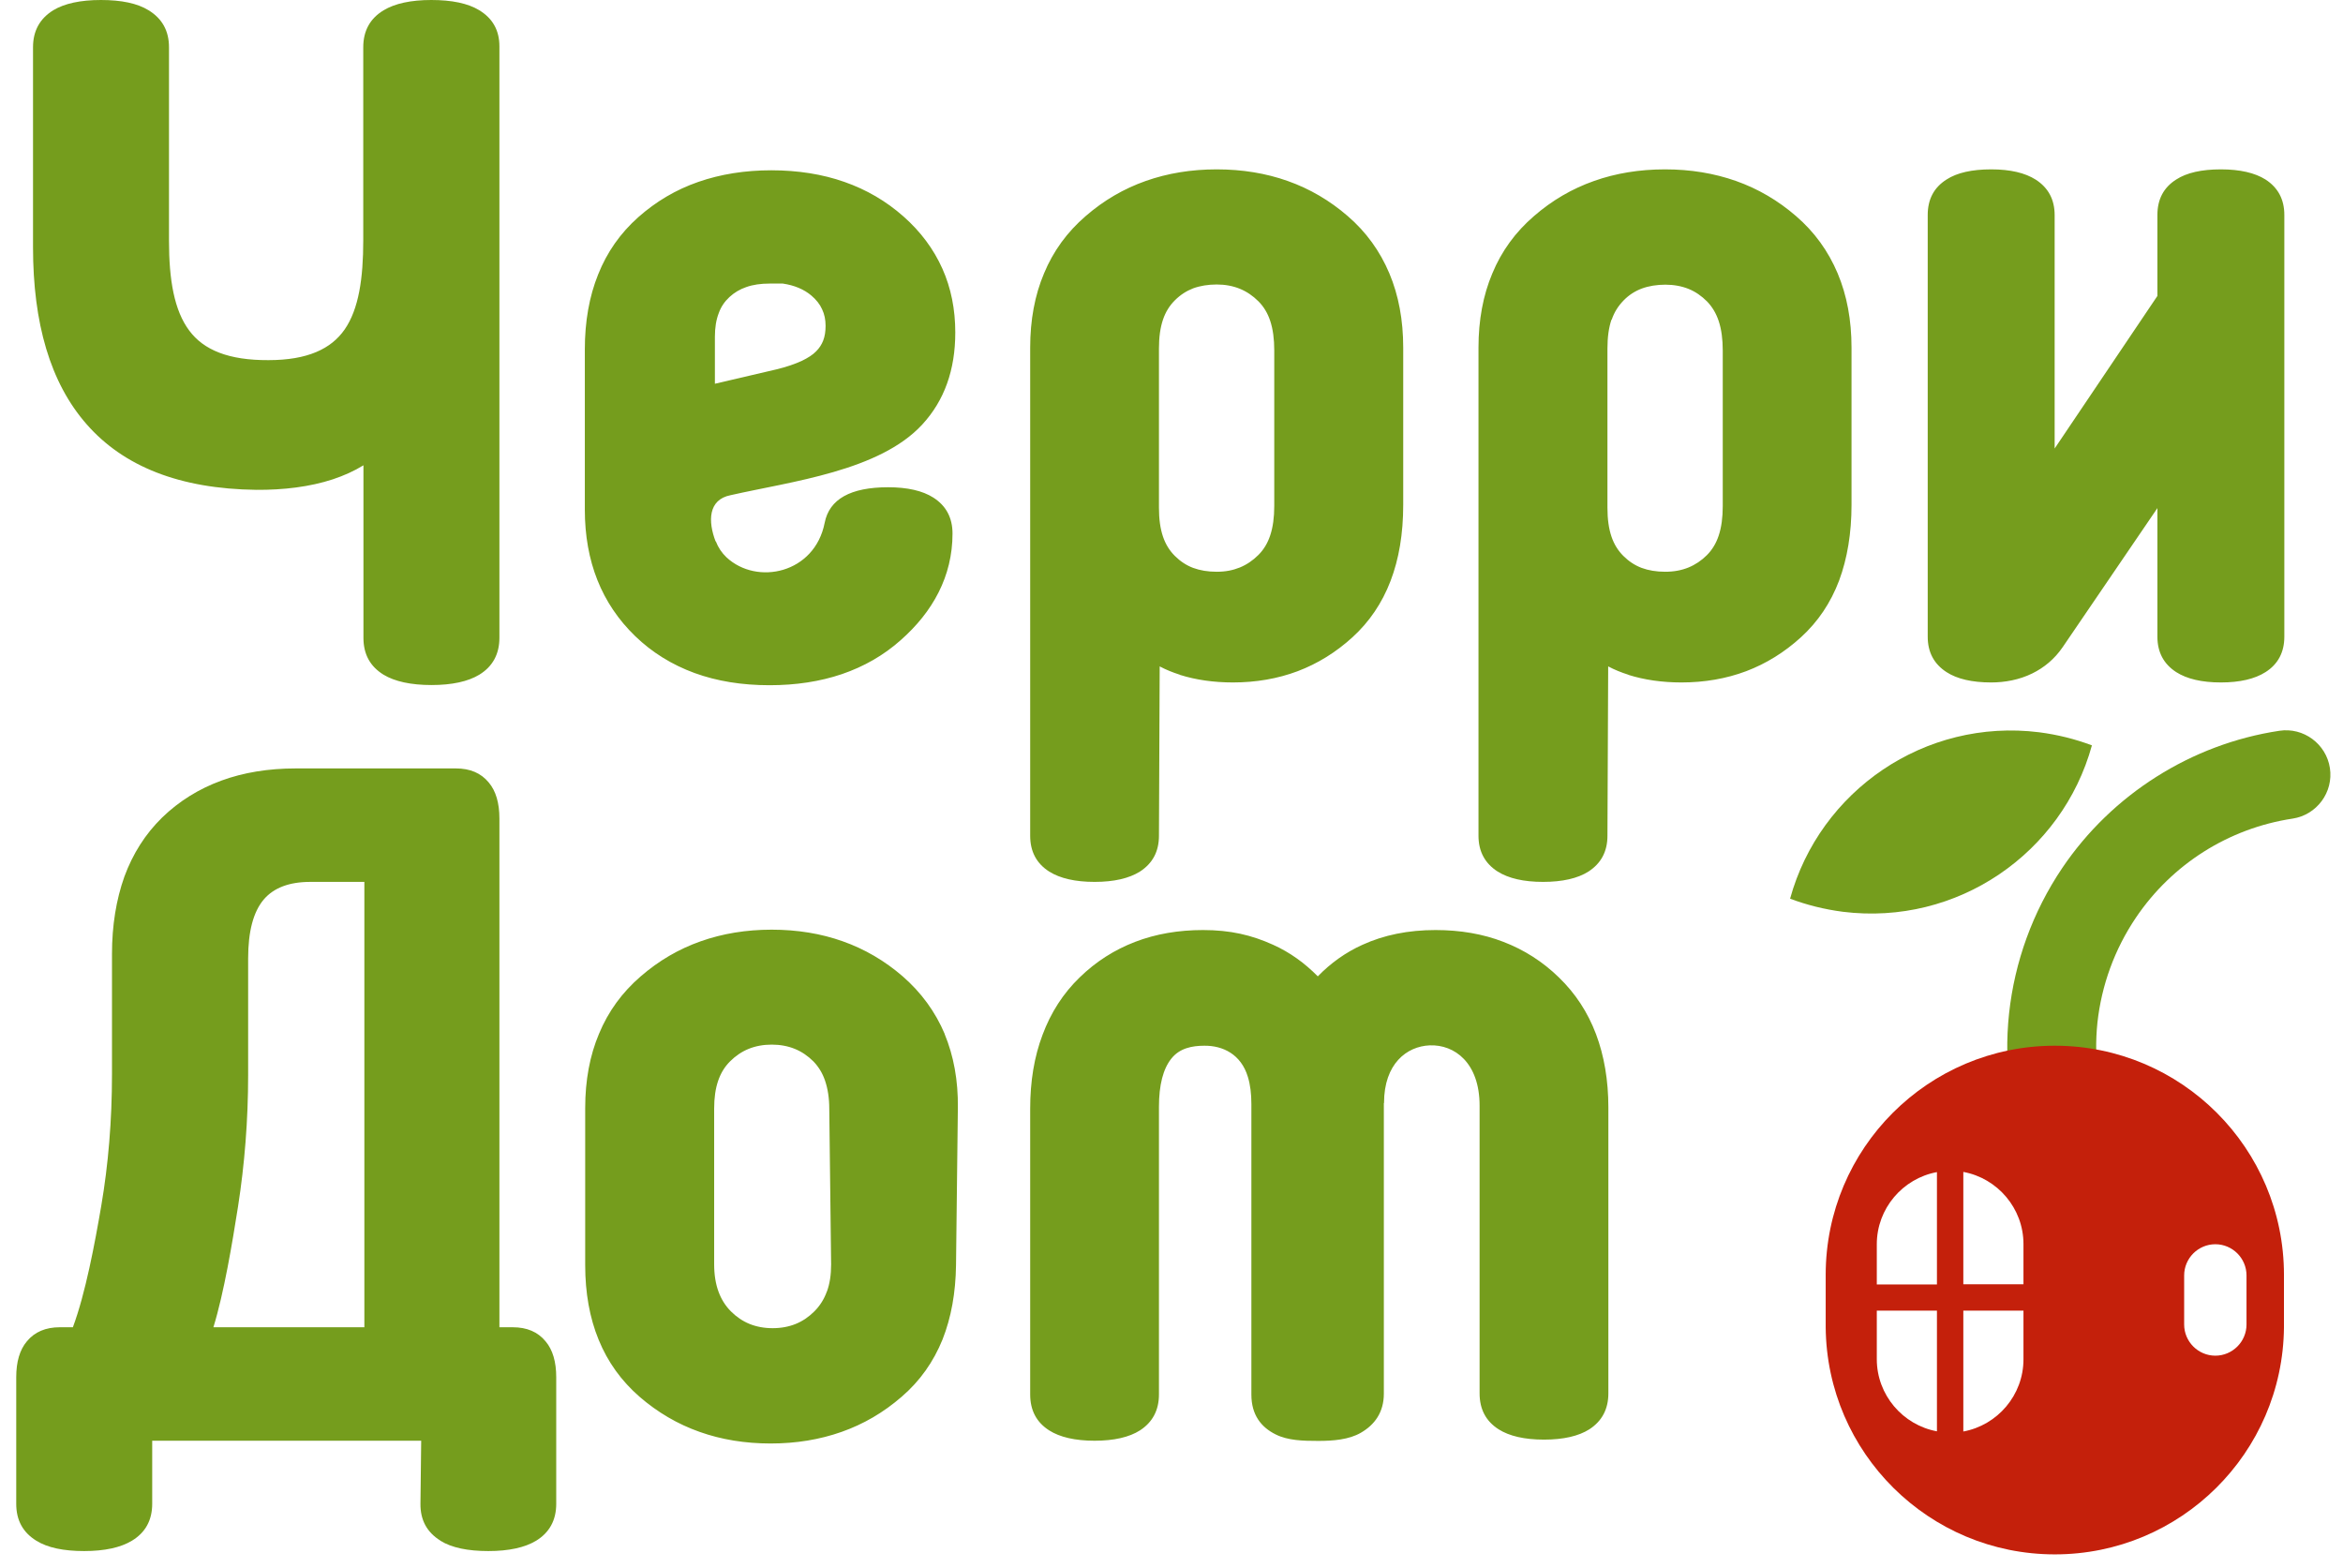
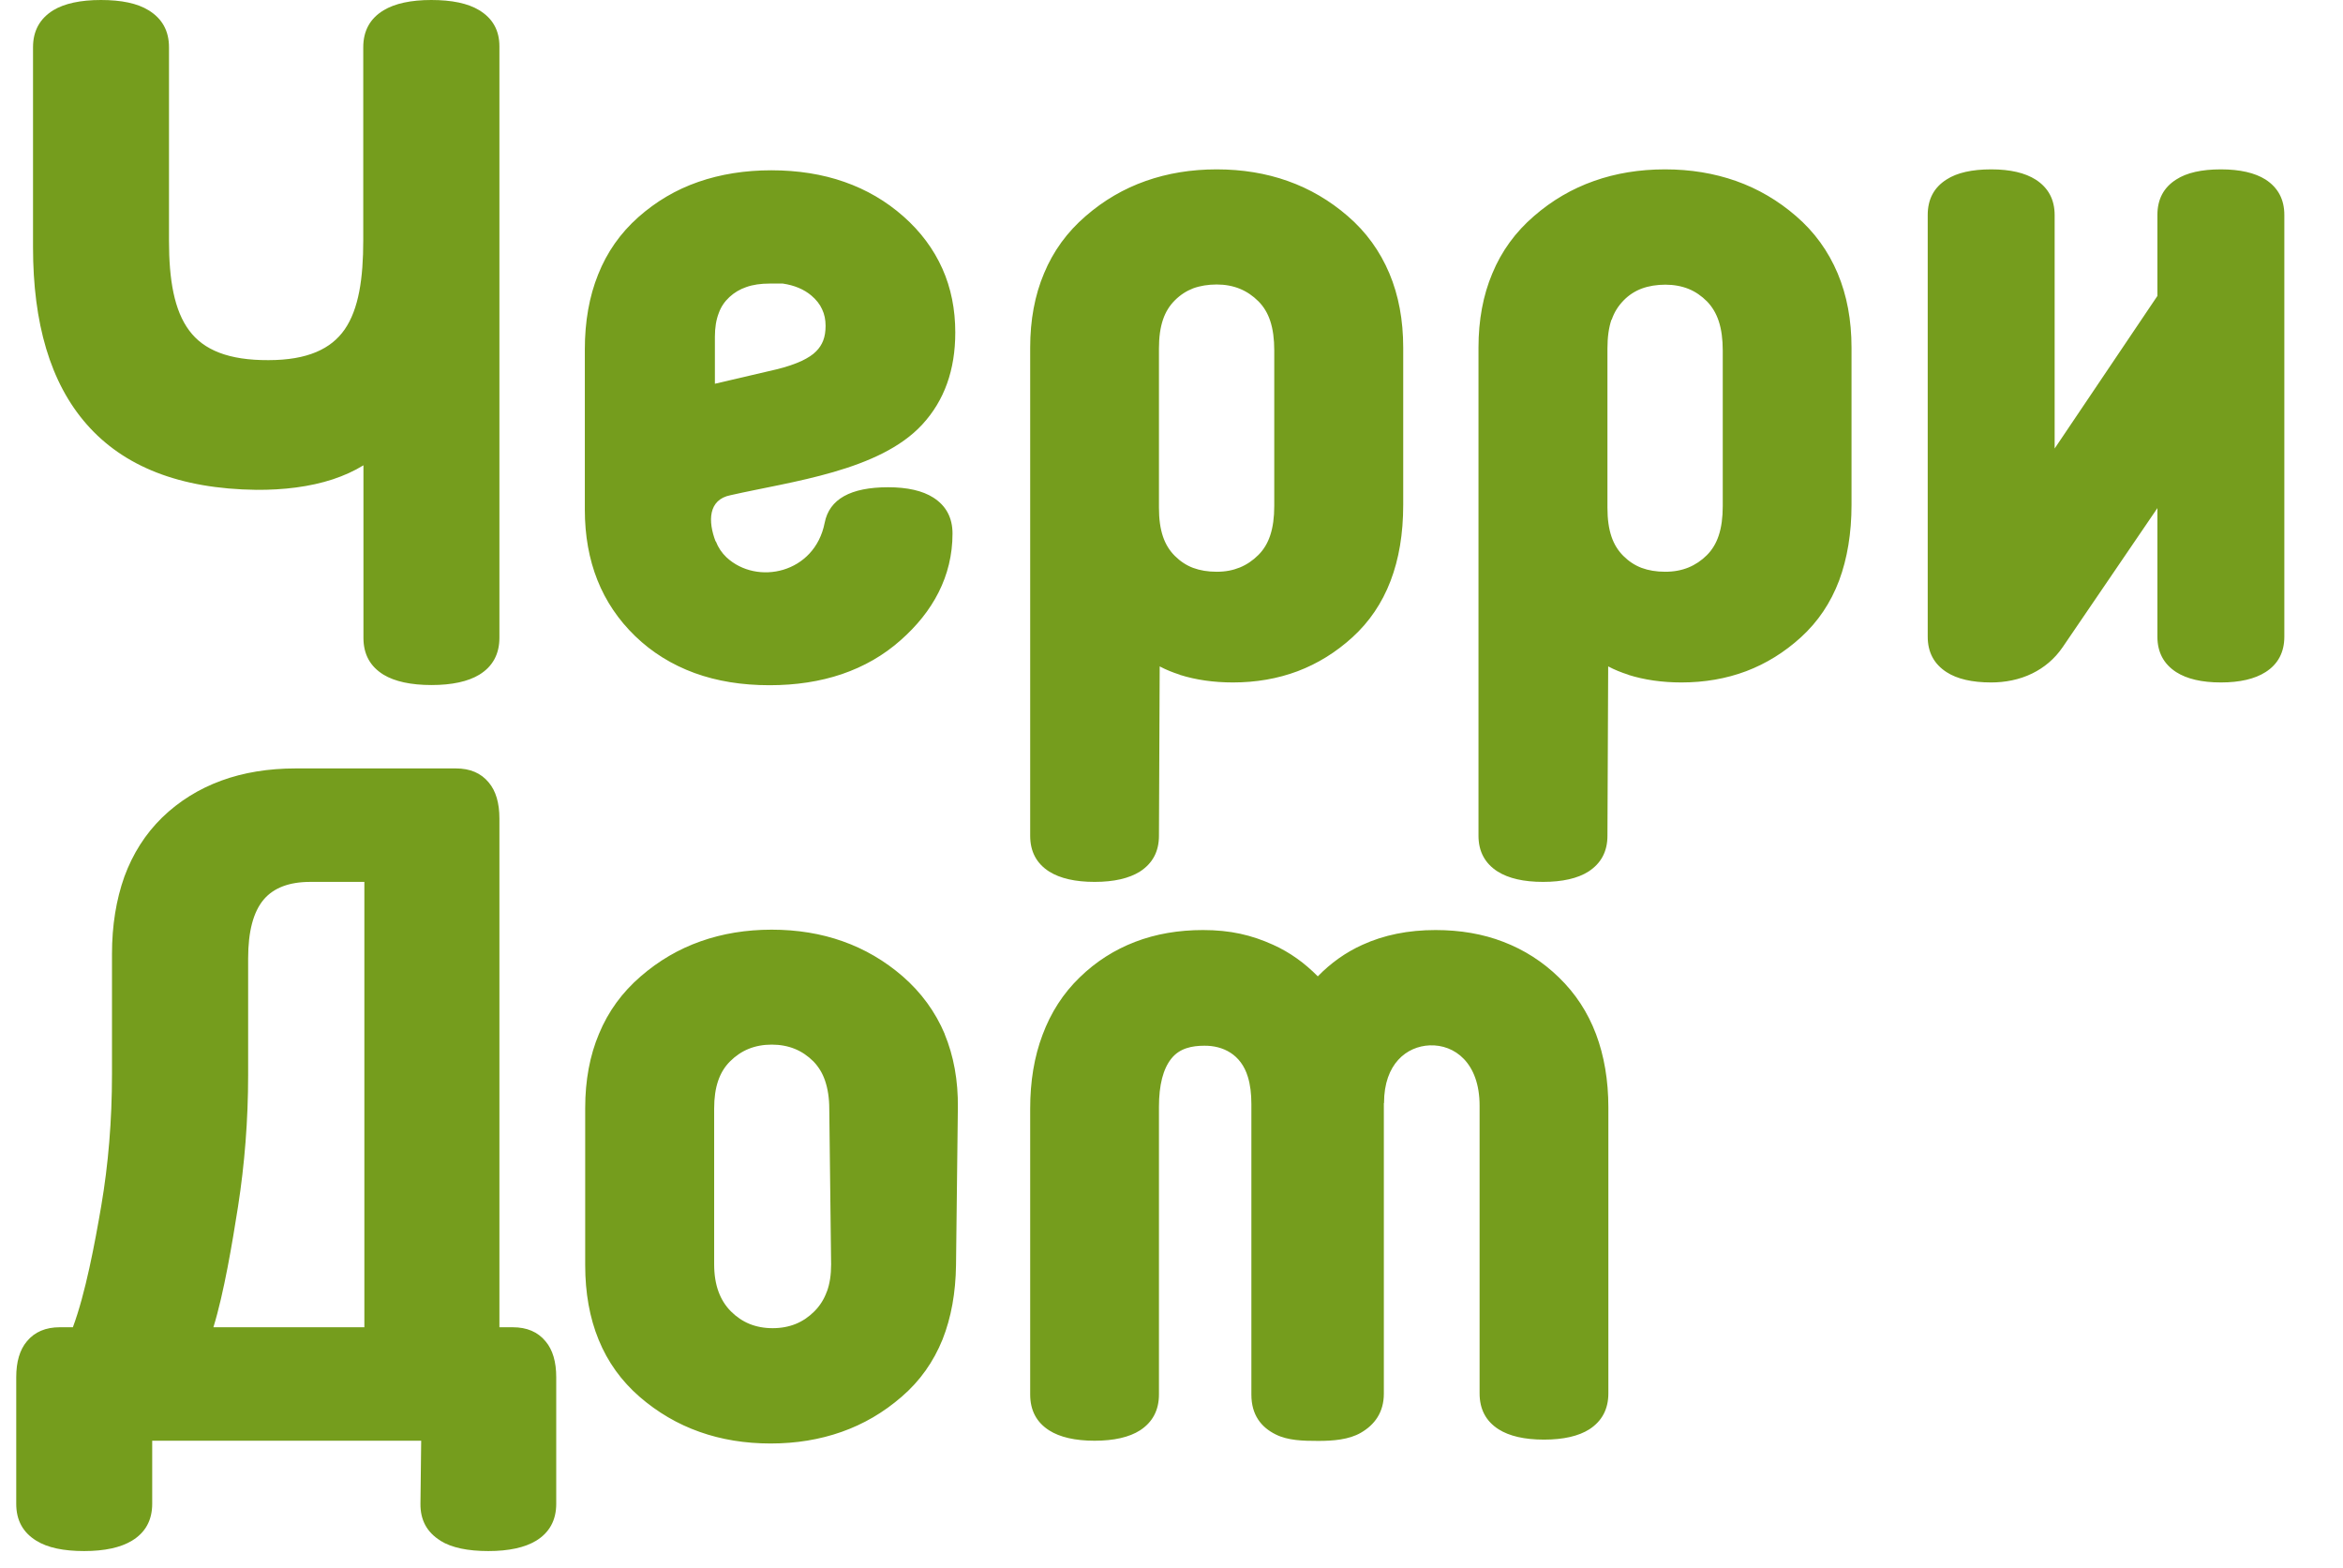
<svg xmlns="http://www.w3.org/2000/svg" width="127" height="85" viewBox="0 0 127 85" fill="none">
-   <path fill-rule="evenodd" clip-rule="evenodd" d="M114.51 61.45C115 62.68 114.41 64.08 113.17 64.57C111.94 65.06 110.54 64.47 110.05 63.23C108.98 60.56 108.6 57.71 108.9 54.93C109.2 52.15 110.17 49.44 111.78 47.05C113.13 45.05 114.88 43.37 116.89 42.1C118.9 40.83 121.16 39.97 123.55 39.61C124.86 39.41 126.09 40.32 126.29 41.63C126.49 42.94 125.58 44.17 124.27 44.37C122.54 44.63 120.9 45.25 119.46 46.16C118.02 47.07 116.76 48.28 115.78 49.73C114.61 51.46 113.91 53.42 113.69 55.42C113.48 57.43 113.75 59.5 114.52 61.43L114.51 61.45Z" fill="#759D1D" />
  <path fill-rule="evenodd" clip-rule="evenodd" d="M111.37 24.31L116.94 16.04V11.65C116.94 10.8 117.28 10.16 117.96 9.73C118.53 9.36 119.34 9.18 120.38 9.18C121.42 9.18 122.23 9.37 122.8 9.73C123.48 10.17 123.82 10.81 123.82 11.65V34.51C123.82 35.35 123.48 36 122.8 36.43C122.22 36.8 121.41 36.99 120.38 36.99C119.35 36.99 118.54 36.8 117.96 36.43C117.28 35.99 116.94 35.35 116.94 34.51V27.54L111.81 35.07C111.36 35.73 110.79 36.19 110.16 36.5C109.45 36.85 108.67 36.99 107.93 36.99C106.89 36.99 106.08 36.8 105.51 36.43C104.83 35.99 104.49 35.35 104.49 34.51V11.65C104.49 10.8 104.83 10.16 105.51 9.73C106.08 9.36 106.89 9.18 107.93 9.18C108.97 9.18 109.77 9.37 110.35 9.74C111.03 10.18 111.37 10.82 111.37 11.66V24.32V24.31ZM9.16 2.56V13.05C9.16 15.16 9.44 16.83 10.26 17.92C11.04 18.97 12.39 19.53 14.55 19.52C16.67 19.52 17.95 18.91 18.68 17.86C19.45 16.75 19.69 15.08 19.69 13.02V2.56C19.69 1.67 20.06 1 20.79 0.56C21.4 0.19 22.27 0 23.38 0C24.49 0 25.36 0.18 25.97 0.55C26.7 0.99 27.07 1.64 27.07 2.51V34.57C27.07 35.46 26.7 36.13 25.98 36.57C25.37 36.94 24.5 37.13 23.39 37.13C22.28 37.13 21.4 36.94 20.79 36.57C20.06 36.12 19.7 35.46 19.7 34.57V25.22C19.2 25.53 18.64 25.78 18.04 25.98C16.79 26.39 15.36 26.56 13.9 26.55C9.72 26.5 6.69 25.27 4.7 23C2.72 20.75 1.79 17.51 1.79 13.4V2.56C1.79 1.67 2.16 1.01 2.88 0.56C3.49 0.19 4.36 0 5.47 0C6.58 0 7.45 0.18 8.06 0.56C8.79 1.01 9.16 1.67 9.16 2.56ZM43.98 16.02C43.58 15.68 43.05 15.46 42.43 15.37H41.72C41.24 15.37 40.81 15.43 40.45 15.56C40.1 15.68 39.8 15.86 39.54 16.1C39.28 16.34 39.08 16.63 38.96 16.97C38.82 17.33 38.75 17.75 38.75 18.25V20.8L42.09 20.02C42.63 19.89 43.09 19.73 43.46 19.56C43.79 19.4 44.06 19.23 44.24 19.04C44.41 18.87 44.54 18.67 44.62 18.46C44.71 18.23 44.75 17.96 44.75 17.66C44.75 17.33 44.69 17.03 44.56 16.76C44.44 16.49 44.24 16.24 43.98 16.02ZM38.8 29.34C38.93 29.68 39.12 29.96 39.38 30.21C41.04 31.75 44.16 31.08 44.7 28.34C44.95 27.05 46.11 26.41 48.14 26.41C49.19 26.41 50.01 26.6 50.59 26.97C51.28 27.41 51.63 28.06 51.63 28.92C51.63 31.25 50.55 33.17 48.83 34.69C47.9 35.52 46.83 36.13 45.63 36.54C44.45 36.94 43.14 37.14 41.71 37.14C40.21 37.14 38.86 36.92 37.65 36.48C36.42 36.03 35.34 35.36 34.43 34.48C32.61 32.72 31.7 30.43 31.7 27.62V18.94C31.7 17.43 31.94 16.07 32.42 14.88C32.9 13.67 33.63 12.63 34.6 11.77C35.56 10.92 36.64 10.28 37.85 9.86C39.06 9.44 40.38 9.23 41.81 9.23C43.24 9.23 44.58 9.44 45.77 9.86C46.97 10.28 48.03 10.9 48.97 11.73C49.91 12.56 50.61 13.51 51.08 14.56C51.55 15.61 51.78 16.77 51.78 18.02C51.78 20.05 51.19 21.71 49.99 23.01C47.67 25.53 42.91 26.09 39.6 26.84C38.38 27.08 38.37 28.26 38.79 29.35L38.8 29.34ZM63.95 36.57C63.57 36.45 63.2 36.3 62.86 36.12L62.82 45.3C62.82 46.16 62.47 46.8 61.79 47.24C61.2 47.61 60.38 47.8 59.33 47.8C58.28 47.8 57.46 47.61 56.87 47.24C56.18 46.8 55.84 46.15 55.84 45.3V18.84C55.84 17.35 56.09 16 56.59 14.82C57.09 13.61 57.85 12.57 58.85 11.71C59.83 10.86 60.91 10.23 62.1 9.81C63.29 9.39 64.57 9.18 65.95 9.18C67.33 9.18 68.62 9.39 69.8 9.81C70.99 10.23 72.08 10.87 73.05 11.71C74.05 12.57 74.8 13.61 75.31 14.82C75.81 16.01 76.06 17.35 76.06 18.84V27.37C76.06 30.48 75.14 32.87 73.31 34.54C72.41 35.36 71.42 35.97 70.34 36.38C69.25 36.79 68.07 36.99 66.83 36.99C65.78 36.99 64.82 36.85 63.96 36.58L63.95 36.57ZM63.04 17.32C62.89 17.76 62.82 18.28 62.82 18.89V27.52C62.82 28.13 62.89 28.65 63.04 29.09C63.18 29.5 63.39 29.84 63.68 30.13C63.97 30.42 64.3 30.64 64.67 30.78C65.05 30.92 65.47 30.99 65.95 30.99C66.43 30.99 66.83 30.91 67.2 30.76C67.57 30.61 67.91 30.38 68.21 30.08C68.5 29.79 68.71 29.44 68.85 29.02C69 28.57 69.07 28.04 69.07 27.42V18.99C69.07 18.38 69 17.84 68.85 17.39C68.71 16.97 68.5 16.62 68.21 16.33C67.91 16.03 67.57 15.8 67.2 15.65C66.83 15.5 66.41 15.42 65.95 15.42C65.49 15.42 65.05 15.49 64.67 15.63C64.31 15.77 63.98 15.98 63.68 16.28C63.39 16.57 63.18 16.91 63.04 17.32ZM88.26 36.57C87.88 36.45 87.51 36.3 87.17 36.12L87.13 45.3C87.13 46.16 86.78 46.8 86.1 47.24C85.52 47.61 84.69 47.8 83.64 47.8C82.59 47.8 81.77 47.61 81.18 47.24C80.49 46.8 80.14 46.15 80.14 45.3V18.84C80.14 17.35 80.39 16 80.89 14.82C81.39 13.61 82.15 12.57 83.15 11.71C84.13 10.86 85.21 10.23 86.4 9.81C87.58 9.39 88.87 9.18 90.25 9.18C91.63 9.18 92.91 9.39 94.1 9.81C95.29 10.23 96.38 10.87 97.35 11.71C98.35 12.57 99.1 13.61 99.61 14.82C100.11 16.01 100.36 17.35 100.36 18.84V27.37C100.36 28.9 100.13 30.27 99.69 31.46C99.23 32.68 98.54 33.7 97.62 34.54C96.72 35.36 95.73 35.97 94.65 36.38C93.56 36.79 92.38 36.99 91.14 36.99C90.09 36.99 89.13 36.85 88.27 36.58L88.26 36.57ZM87.35 17.32C87.2 17.76 87.13 18.28 87.13 18.89V27.52C87.13 28.13 87.2 28.65 87.35 29.09C87.49 29.5 87.7 29.84 87.99 30.13C88.28 30.42 88.61 30.64 88.98 30.78C89.36 30.92 89.78 30.99 90.26 30.99C90.74 30.99 91.15 30.91 91.52 30.76C91.89 30.61 92.23 30.38 92.52 30.09C92.81 29.8 93.02 29.45 93.16 29.03C93.31 28.58 93.38 28.05 93.38 27.43V19C93.38 18.39 93.31 17.85 93.16 17.4C93.02 16.98 92.81 16.63 92.53 16.34C92.23 16.04 91.9 15.81 91.53 15.66C91.16 15.51 90.73 15.43 90.27 15.43C89.81 15.43 89.37 15.5 88.99 15.64C88.62 15.78 88.29 15.99 88 16.29C87.71 16.59 87.5 16.92 87.36 17.33L87.35 17.32ZM23.88 83.51C23.15 83.06 22.78 82.4 22.79 81.5L22.83 78.09H8.25V81.51C8.25 82.4 7.88 83.07 7.15 83.51C6.54 83.88 5.67 84.07 4.56 84.07C3.45 84.07 2.58 83.89 1.97 83.51C1.24 83.06 0.88 82.4 0.88 81.51V74.65C0.88 73.81 1.07 73.16 1.46 72.7C1.88 72.19 2.48 71.94 3.24 71.94H3.95C4.63 70.12 5.14 67.4 5.49 65.35C5.87 63.12 6.07 60.74 6.07 58.23V51.71C6.07 50.16 6.3 48.76 6.74 47.52C7.2 46.27 7.88 45.2 8.79 44.31C9.7 43.43 10.77 42.76 12 42.31C13.2 41.87 14.55 41.65 16.03 41.65H24.71C25.48 41.65 26.07 41.9 26.49 42.41C26.88 42.87 27.07 43.53 27.07 44.36V71.94H27.79C28.56 71.94 29.15 72.19 29.57 72.7C29.96 73.16 30.15 73.81 30.15 74.65V81.51C30.15 82.4 29.78 83.07 29.06 83.51C28.45 83.88 27.58 84.07 26.47 84.07C25.36 84.07 24.48 83.89 23.87 83.51H23.88ZM11.57 71.94H19.75V47.8H16.82C15.68 47.8 14.84 48.12 14.3 48.75C13.73 49.42 13.45 50.49 13.45 51.95V58.27C13.45 60.71 13.26 63.1 12.9 65.41C12.59 67.38 12.14 70.08 11.57 71.93V71.94ZM44.82 70.01C44.98 69.58 45.05 69.09 45.05 68.53L44.95 60.1C44.95 59.52 44.87 59.01 44.72 58.57C44.58 58.16 44.37 57.82 44.09 57.53C43.79 57.23 43.45 57 43.08 56.85C42.71 56.7 42.29 56.62 41.83 56.62C41.37 56.62 40.95 56.7 40.58 56.85C40.21 57 39.87 57.23 39.57 57.53C39.27 57.83 39.07 58.17 38.93 58.57C38.78 59 38.71 59.51 38.71 60.09V68.52C38.71 69.09 38.79 69.59 38.95 70.02C39.1 70.43 39.33 70.79 39.62 71.08C39.92 71.38 40.26 71.61 40.63 71.76C41 71.91 41.42 71.99 41.88 71.99C42.34 71.99 42.76 71.91 43.13 71.76C43.5 71.61 43.84 71.38 44.14 71.08C44.44 70.78 44.67 70.42 44.82 70V70.01ZM51.2 56.04C51.69 57.22 51.94 58.56 51.92 60.05L51.82 68.58C51.8 70.07 51.56 71.41 51.09 72.6C50.6 73.81 49.87 74.85 48.87 75.71C47.89 76.56 46.81 77.19 45.62 77.61C44.43 78.03 43.15 78.24 41.77 78.24C40.39 78.24 39.1 78.03 37.92 77.61C36.73 77.19 35.64 76.55 34.67 75.71C33.68 74.85 32.94 73.82 32.45 72.62C31.96 71.43 31.72 70.07 31.72 68.58V60.05C31.72 58.56 31.97 57.21 32.47 56.03C32.97 54.82 33.73 53.78 34.73 52.92C35.71 52.07 36.79 51.44 37.98 51.02C39.17 50.6 40.45 50.39 41.83 50.39C43.21 50.39 44.5 50.6 45.68 51.02C46.87 51.44 47.96 52.08 48.93 52.92C49.93 53.79 50.7 54.84 51.21 56.05L51.2 56.04ZM75.01 59.8V75.54C75.01 76.55 74.51 77.23 73.76 77.66C73.12 78.03 72.27 78.1 71.46 78.1C70.63 78.1 69.81 78.08 69.15 77.75C68.36 77.36 67.83 76.69 67.83 75.59V59.85C67.83 59.28 67.77 58.79 67.64 58.37C67.27 57.14 66.28 56.67 65.28 56.68C64.62 56.68 63.94 56.81 63.49 57.38C63.05 57.93 62.82 58.8 62.82 59.99V75.58C62.82 76.44 62.47 77.09 61.79 77.53C61.21 77.9 60.38 78.09 59.33 78.09C58.28 78.09 57.45 77.9 56.87 77.53C56.18 77.09 55.84 76.44 55.84 75.58V60.09C55.84 58.61 56.06 57.28 56.51 56.09C56.96 54.88 57.63 53.84 58.52 52.98C59.4 52.12 60.41 51.48 61.53 51.05C62.65 50.62 63.88 50.41 65.21 50.41C66.69 50.41 67.84 50.68 69.01 51.21C69.92 51.62 70.72 52.2 71.43 52.92C72.13 52.2 72.94 51.62 73.85 51.21C75.01 50.68 76.33 50.41 77.81 50.41C79.15 50.41 80.38 50.62 81.49 51.05C82.61 51.48 83.62 52.12 84.5 52.98C85.39 53.84 86.06 54.86 86.51 56.05C86.95 57.22 87.18 58.55 87.18 60.03V75.52C87.18 76.38 86.83 77.03 86.15 77.47C85.57 77.84 84.74 78.03 83.69 78.03C82.64 78.03 81.81 77.84 81.23 77.47C80.54 77.03 80.2 76.38 80.2 75.52V59.93C80.2 57.59 78.83 56.61 77.5 56.66C76.25 56.71 75.02 57.66 75.02 59.78L75.01 59.8Z" fill="#759D1D" />
-   <path fill-rule="evenodd" clip-rule="evenodd" d="M123.8 69.1V71.94C123.74 78.75 118.2 84.25 111.38 84.25C104.56 84.25 99.02 78.75 98.96 71.94V69.1C98.96 62.24 104.52 56.68 111.38 56.68C118.24 56.68 123.8 62.24 123.8 69.1ZM106.42 63.52V69.61H109.68V67.43C109.68 65.49 108.27 63.86 106.42 63.52ZM109.68 71.04H106.42V77.59C108.27 77.25 109.68 75.62 109.68 73.68V71.05V71.04ZM104.99 77.59V71.04H101.73V73.67C101.73 75.61 103.14 77.24 104.99 77.58V77.59ZM101.73 69.62H104.99V63.53C103.14 63.87 101.73 65.5 101.73 67.44V69.62ZM120.08 67.44C119.15 67.44 118.39 68.2 118.39 69.13V71.79C118.39 72.72 119.15 73.48 120.08 73.48C121.01 73.48 121.77 72.72 121.77 71.79V69.13C121.77 68.2 121.01 67.44 120.08 67.44Z" fill="#C4200B" />
-   <path fill-rule="evenodd" clip-rule="evenodd" d="M110.53 39.69C104.33 38.92 98.64 42.86 97.03 48.71C97.93 49.05 98.89 49.29 99.89 49.42C106.09 50.19 111.78 46.25 113.39 40.4C112.49 40.06 111.53 39.82 110.53 39.69Z" fill="#759D1D" />
</svg>